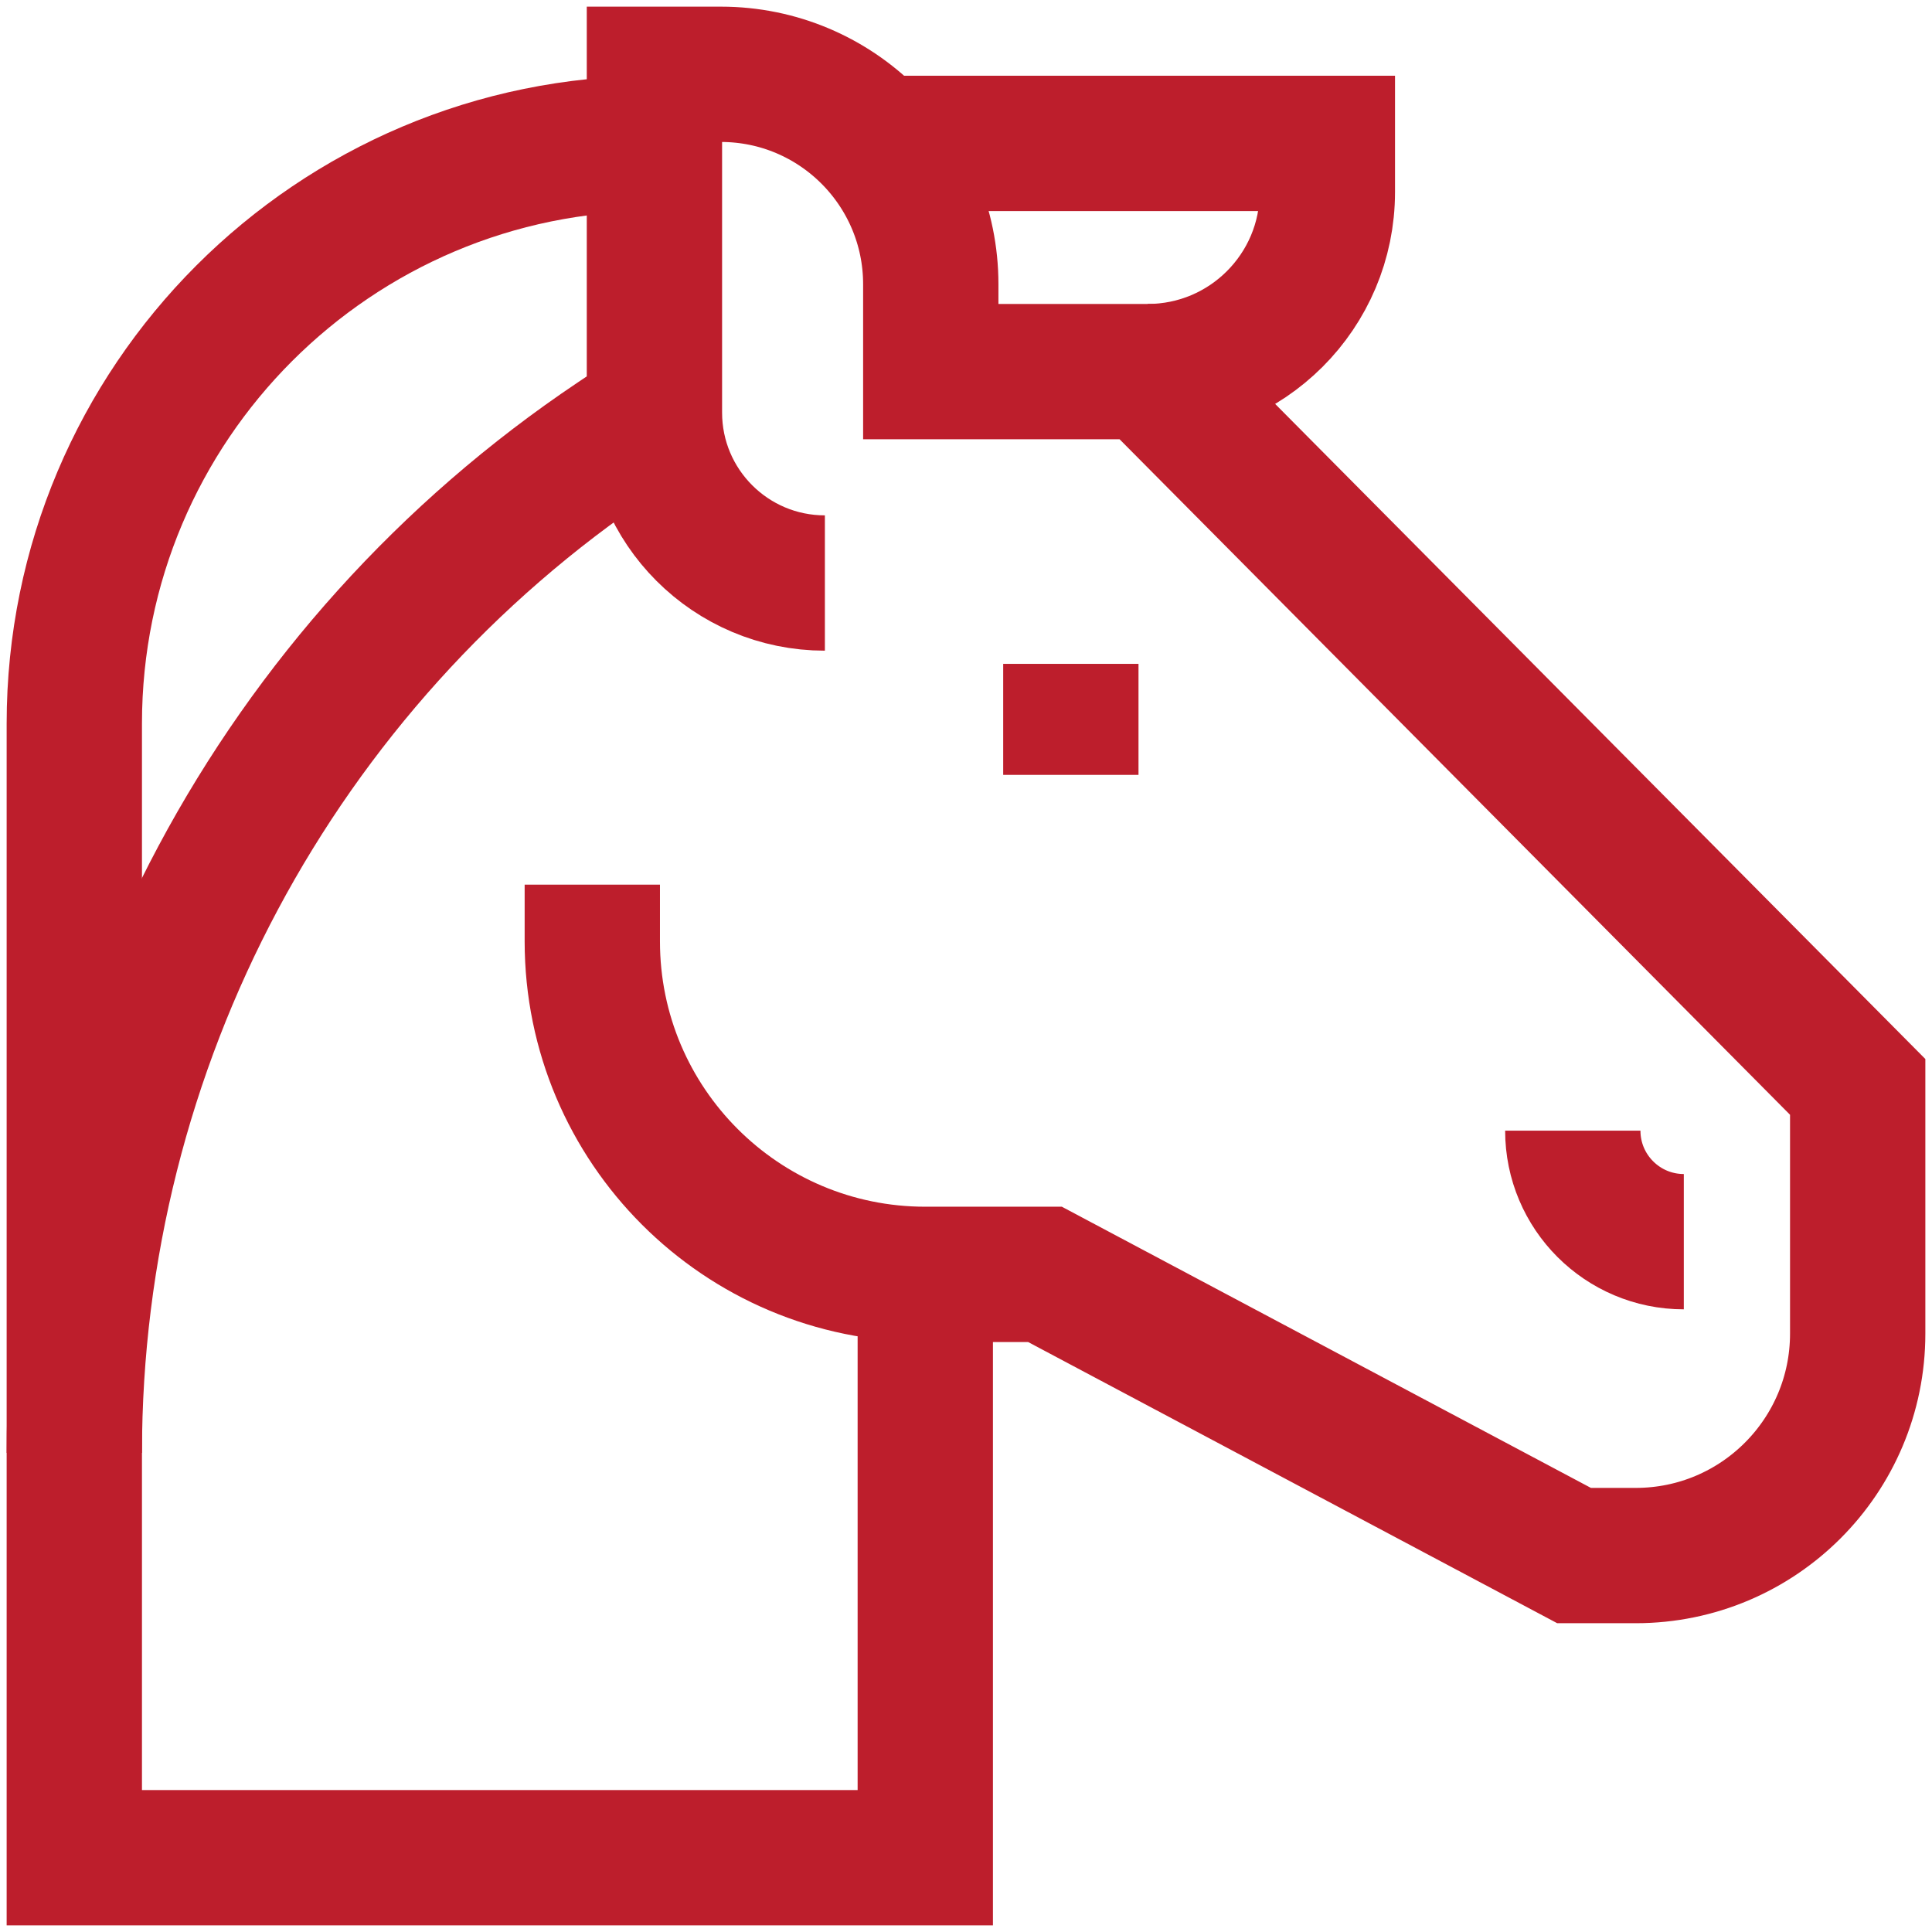
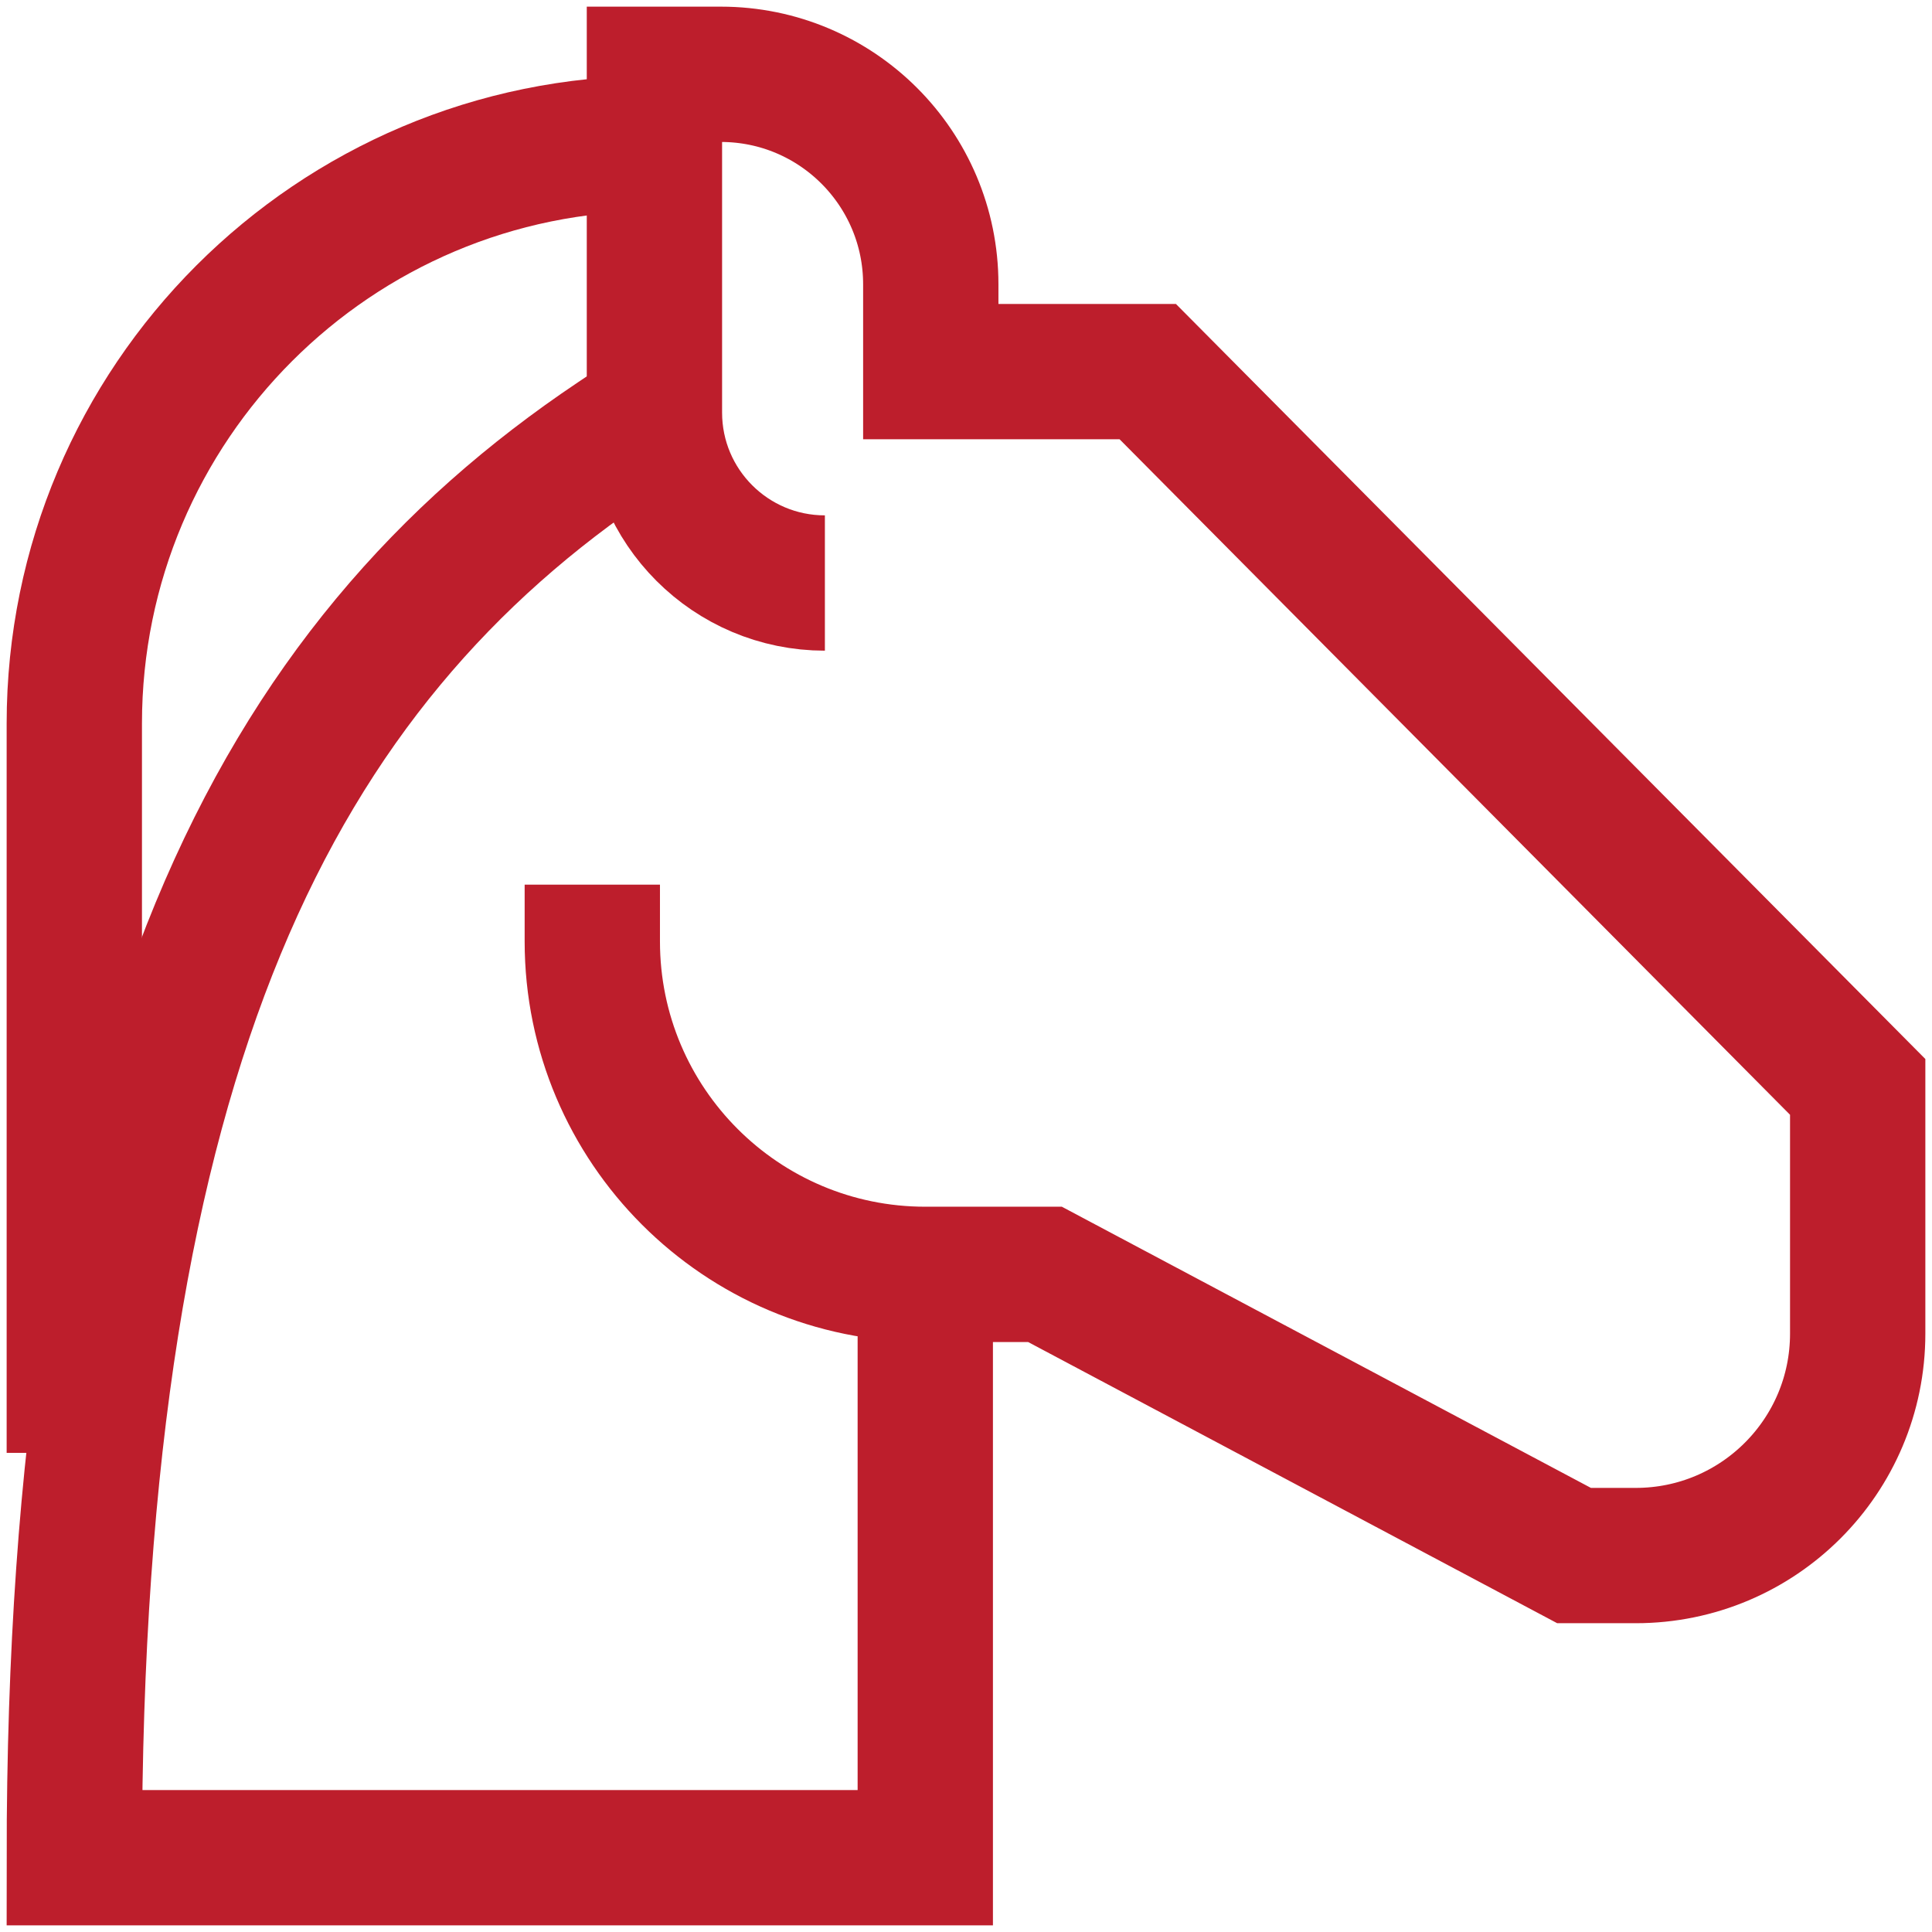
<svg xmlns="http://www.w3.org/2000/svg" fill="none" viewBox="0 0 26 26" height="26" width="26">
-   <path stroke-miterlimit="10" stroke-width="1.821" stroke="#BD1E2C" d="M12.452 17.15V25H1V19.552C1 14.071 3.732 8.952 8.285 5.901L8.806 5.552" />
+   <path stroke-miterlimit="10" stroke-width="1.821" stroke="#BD1E2C" d="M12.452 17.15V25H1C1 14.071 3.732 8.952 8.285 5.901L8.806 5.552" />
  <path stroke-miterlimit="10" stroke-width="1.821" stroke="#BD1E2C" d="M11.101 7.846C9.834 7.846 8.807 6.819 8.807 5.552V1H9.701C11.261 1 12.526 2.265 12.526 3.826V5.001H15.446L25 14.627V17.947C25 19.597 23.663 20.934 22.013 20.934H21.183L14.063 17.15H12.453C9.978 17.15 7.971 15.144 7.971 12.669V11.905" />
-   <path stroke-miterlimit="10" stroke-width="1.821" stroke="#BD1E2C" d="M15.445 5.001C16.78 5.001 17.863 3.919 17.863 2.584V1.93H11.796" />
-   <path stroke-miterlimit="10" stroke-width="1.821" stroke="#BD1E2C" d="M22.66 16.71C21.835 16.71 21.166 16.041 21.166 15.216" />
-   <path stroke-miterlimit="10" stroke-width="1.821" stroke="#BD1E2C" d="M14.411 8.934V10.428" />
  <path stroke-miterlimit="10" stroke-width="1.821" stroke="#BD1E2C" d="M1 19.552V9.737C1 5.425 4.495 1.93 8.806 1.93" />
</svg>